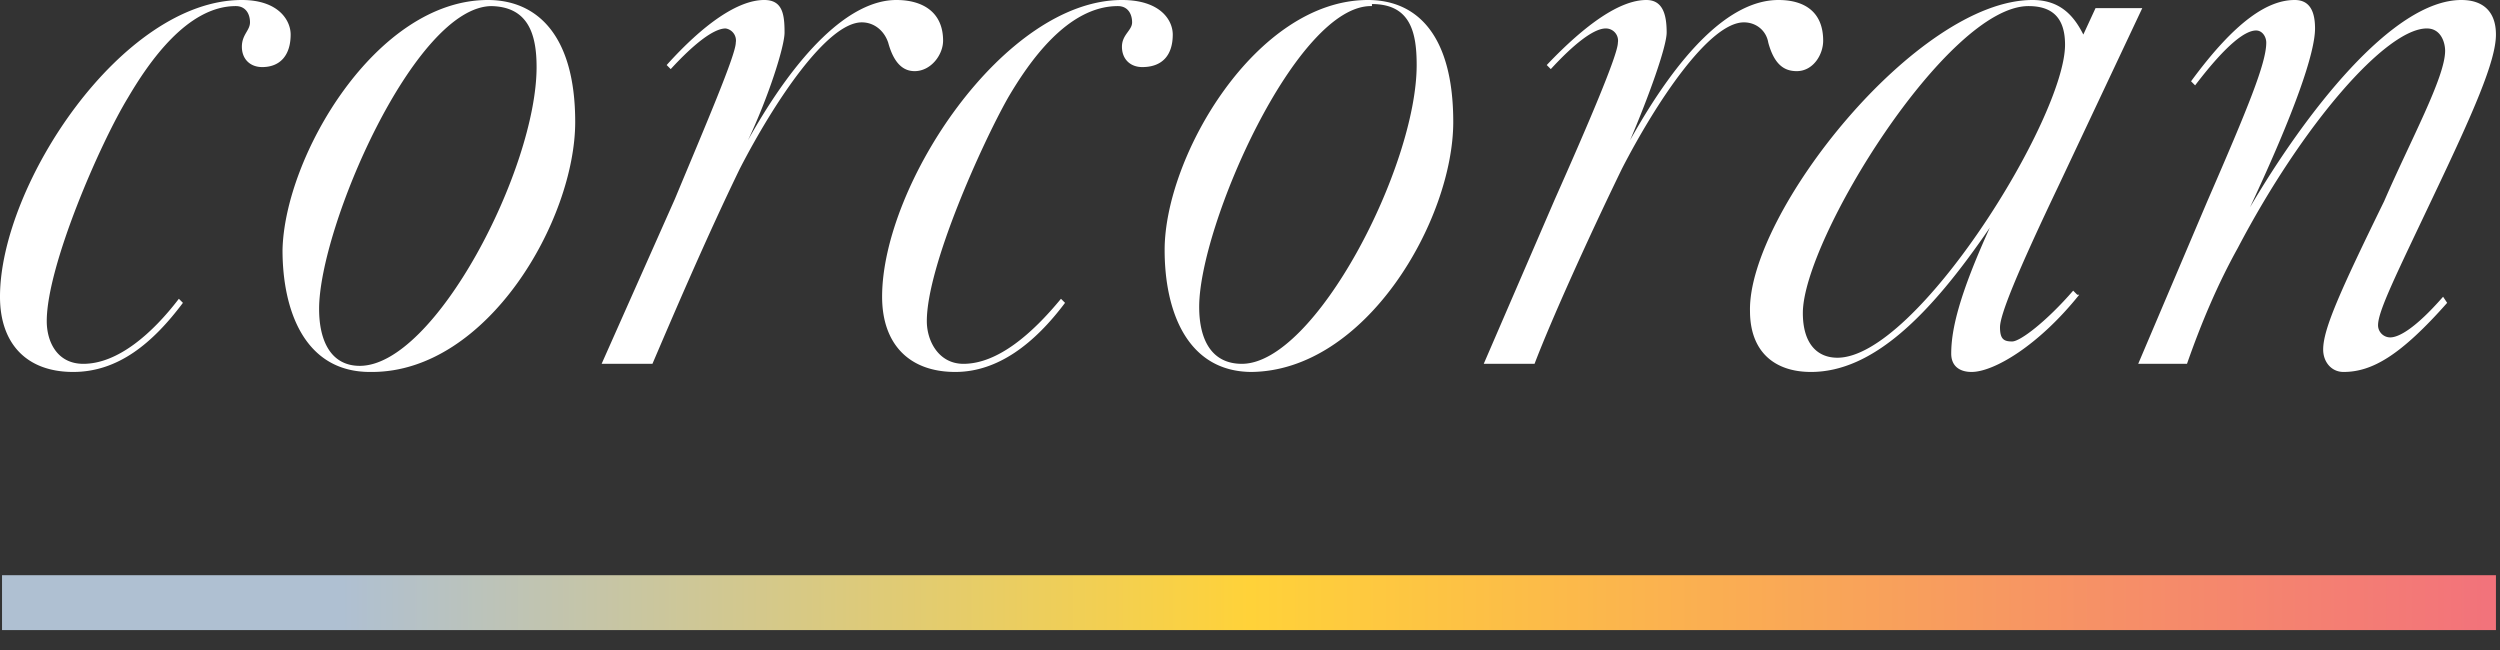
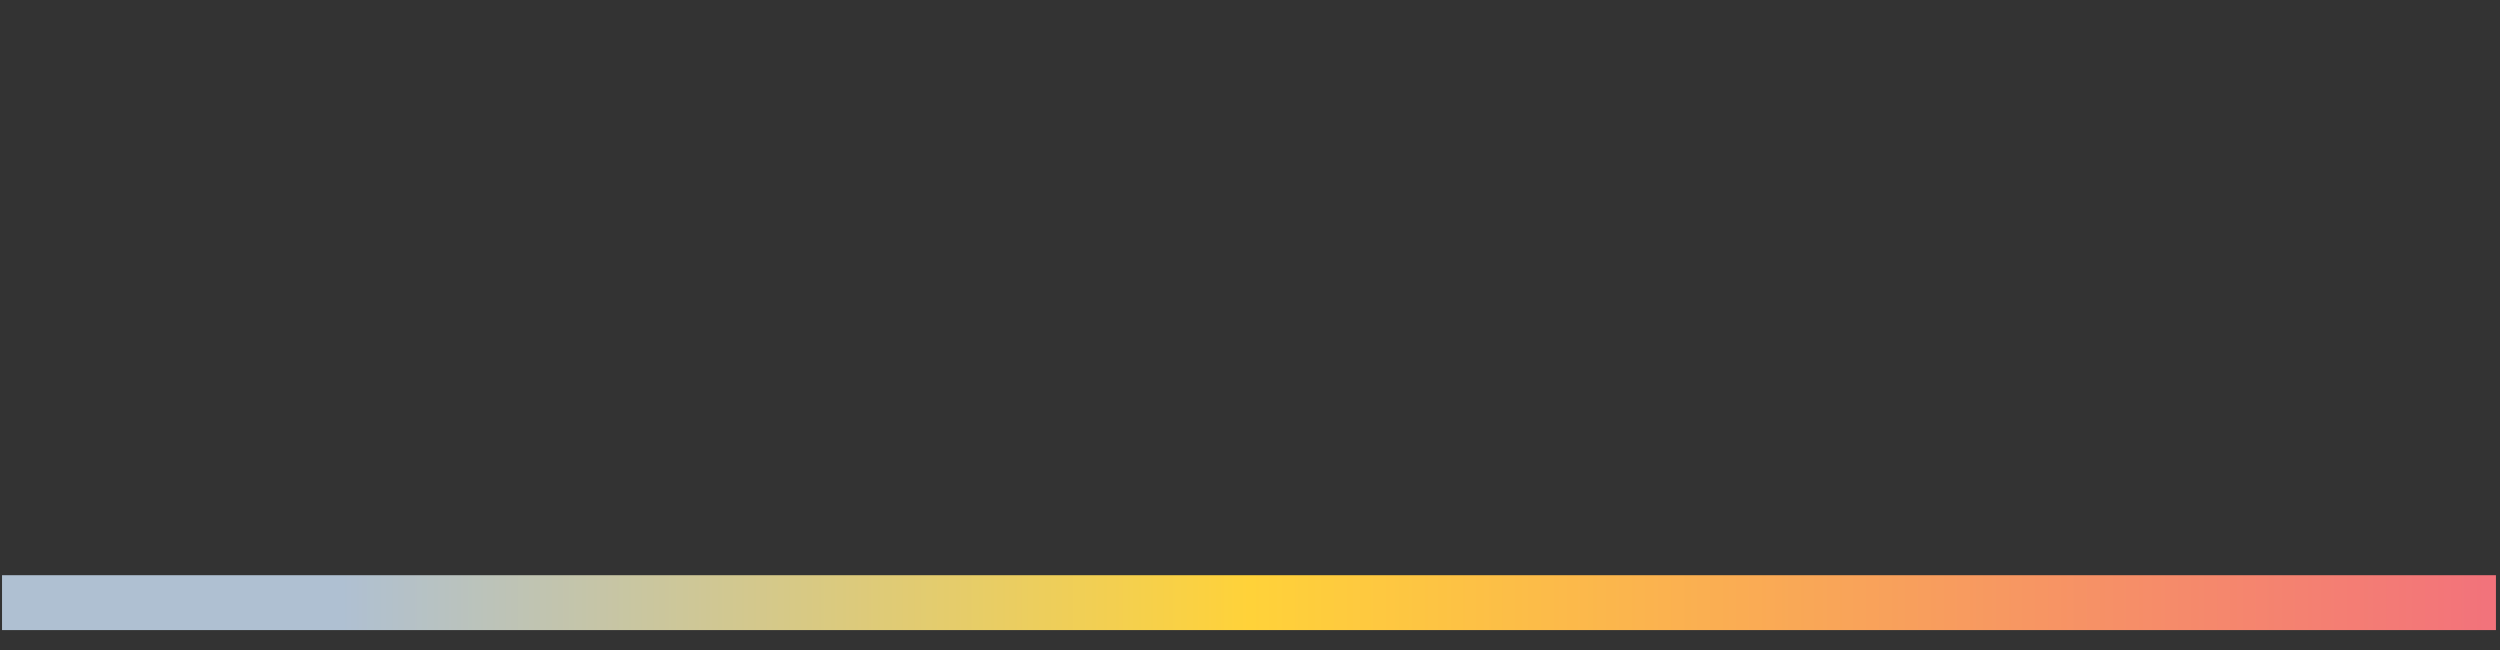
<svg xmlns="http://www.w3.org/2000/svg" width="123" height="32">
  <rect width="100%" height="100%" fill="#333333" stroke="none" />
  <defs>
    <linearGradient id="a" x1="50%" x2="50%" y1="0%" y2="100%">
      <stop offset="0%" stop-color="#AFC0D2" />
      <stop offset="14%" stop-color="#AFC0D2" />
      <stop offset="50%" stop-color="#FFD239" />
      <stop offset="100%" stop-color="#F2717C" />
    </linearGradient>
  </defs>
  <g fill="none">
-     <path fill="#ffffff" d="M9 14.9c-1.5 2-3.2 3.4-5.4 3.4-2.3 0-3.6-1.4-3.6-3.7C0 9.1 6 0 11.9 0c1.8 0 2.4 1 2.4 1.7 0 1-.5 1.6-1.4 1.6-.6 0-1-.4-1-1s.4-.8.4-1.2c0-.4-.2-.8-.7-.8-2.4 0-4.3 2.8-5.3 4.5-1.4 2.3-4 8.3-4 11 0 1 .5 2.1 1.8 2.1 1.7 0 3.4-1.5 4.7-3.2l.2.2zm43.4 0c-1.5 2-3.3 3.4-5.4 3.4-2.3 0-3.6-1.4-3.6-3.7 0-5.5 6-14.6 11.8-14.6 1.9 0 2.5 1 2.5 1.7 0 1-.5 1.6-1.5 1.6-.6 0-1-.4-1-1s.5-.8.5-1.2c0-.4-.2-.8-.7-.8-2.5 0-4.4 2.8-5.4 4.5-1.3 2.3-4 8.3-4 11 0 1 .6 2.1 1.8 2.1 1.7 0 3.4-1.5 4.8-3.2l.2.2zm-34.2 3.4c-3.2 0-4.3-3-4.3-6C14 7.7 18.5 0 24 0c2.4 0 4.3 1.7 4.3 6 0 4.8-4.3 12.3-10 12.3zm6-18c-3.8 0-8.5 10.9-8.5 14.9 0 1.6.6 2.8 2 2.8 3.7 0 8.7-9.7 8.7-14.7 0-1.6-.4-3-2.3-3zm8.6 2.9c1.8-2 3.5-3.2 4.8-3.2.9 0 1 .7 1 1.6 0 .7-.8 3.2-1.8 5.3 2.4-4.3 5-6.9 7.3-6.9 1.3 0 2.3.6 2.3 2 0 .7-.6 1.5-1.4 1.5-.5 0-1-.3-1.3-1.4-.2-.6-.7-1-1.3-1-1.7 0-4.3 3.9-6 7.2-1.7 3.5-3.4 7.5-4.3 9.6h-2.5l3.6-8.1c1.5-3.6 3-7.1 3-7.7a.6.6 0 0 0-.5-.7c-.6 0-1.6.8-2.7 2l-.2-.2zm43.3 0C78 1.2 79.7 0 81 0c.8 0 1 .7 1 1.6 0 .7-.9 3.2-1.8 5.3C82.6 2.6 85.1 0 87.5 0c1.3 0 2.2.6 2.2 2 0 .7-.5 1.5-1.3 1.5-.6 0-1.1-.3-1.4-1.4-.1-.6-.6-1-1.2-1-1.7 0-4.3 3.9-6 7.2-1.7 3.5-3.5 7.5-4.3 9.6H73l3.5-8.1c1.6-3.6 3.1-7.1 3.1-7.7a.6.6 0 0 0-.6-.7c-.6 0-1.6.8-2.7 2l-.2-.2zM61.6 18.3c-3.2 0-4.3-3-4.3-6 0-4.6 4.5-12.3 10-12.3 2.4 0 4.2 1.7 4.2 6 0 4.8-4.3 12.3-10 12.3zm5.9-18C63.8.2 59 11.1 59 15.1c0 1.6.6 2.8 2.1 2.8 3.6 0 8.6-9.7 8.6-14.7 0-1.6-.3-3-2.2-3zm34.8 14.2c-2 2.5-4.2 3.8-5.3 3.8-.6 0-1-.3-1-.9 0-1.2.4-2.9 1.9-6.2-3 4.4-5.8 7.1-8.8 7.1-1.8 0-3-1-3-3C86 10.5 94.3 0 100 0c1.3 0 2 .7 2.5 1.7l.6-1.3h2.3l-4.1 8.7c-2.1 4.4-2.9 6.4-2.9 7 0 .6.2.7.6.7.4 0 1.7-1 3-2.5l.2.2zM99.8.3c-4 0-11.1 11.5-11.1 15.1 0 1.5.7 2.2 1.7 2.2 3.9 0 11.2-11.8 11.2-15.4 0-1.3-.6-1.9-1.8-1.9zm20.6 14.6c-2.3 2.6-3.7 3.4-5.1 3.4-.6 0-1-.5-1-1.1 0-1 .8-2.8 3-7.3 1.3-3 3-6.1 3-7.4 0-.4-.2-1.1-.9-1.1-2 0-6.1 4.7-9.3 10.8-1 1.8-1.8 3.7-2.5 5.7h-2.4l3.4-8c2-4.6 2.9-6.8 2.9-7.8 0-.3-.2-.6-.5-.6-.5 0-1.4.6-3 2.7l-.2-.2c2.2-3 3.8-4 5.1-4 .7 0 1 .5 1 1.4 0 1.2-1 4.1-3.2 8.8 2.7-4.6 7-10.2 10.4-10.2 1.1 0 1.7.6 1.7 1.7 0 1.3-1.1 3.8-3.1 8-1.8 3.8-2.7 5.6-2.7 6.3a.6.6 0 0 0 .6.6c.4 0 1.2-.4 2.6-2l.2.3z" style="stroke:none" />
    <path fill="url(#a)" d="M60-31.7h2.7V91H60z" style="stroke:none" transform="rotate(-90 61.4 29.6)" />
  </g>
</svg>